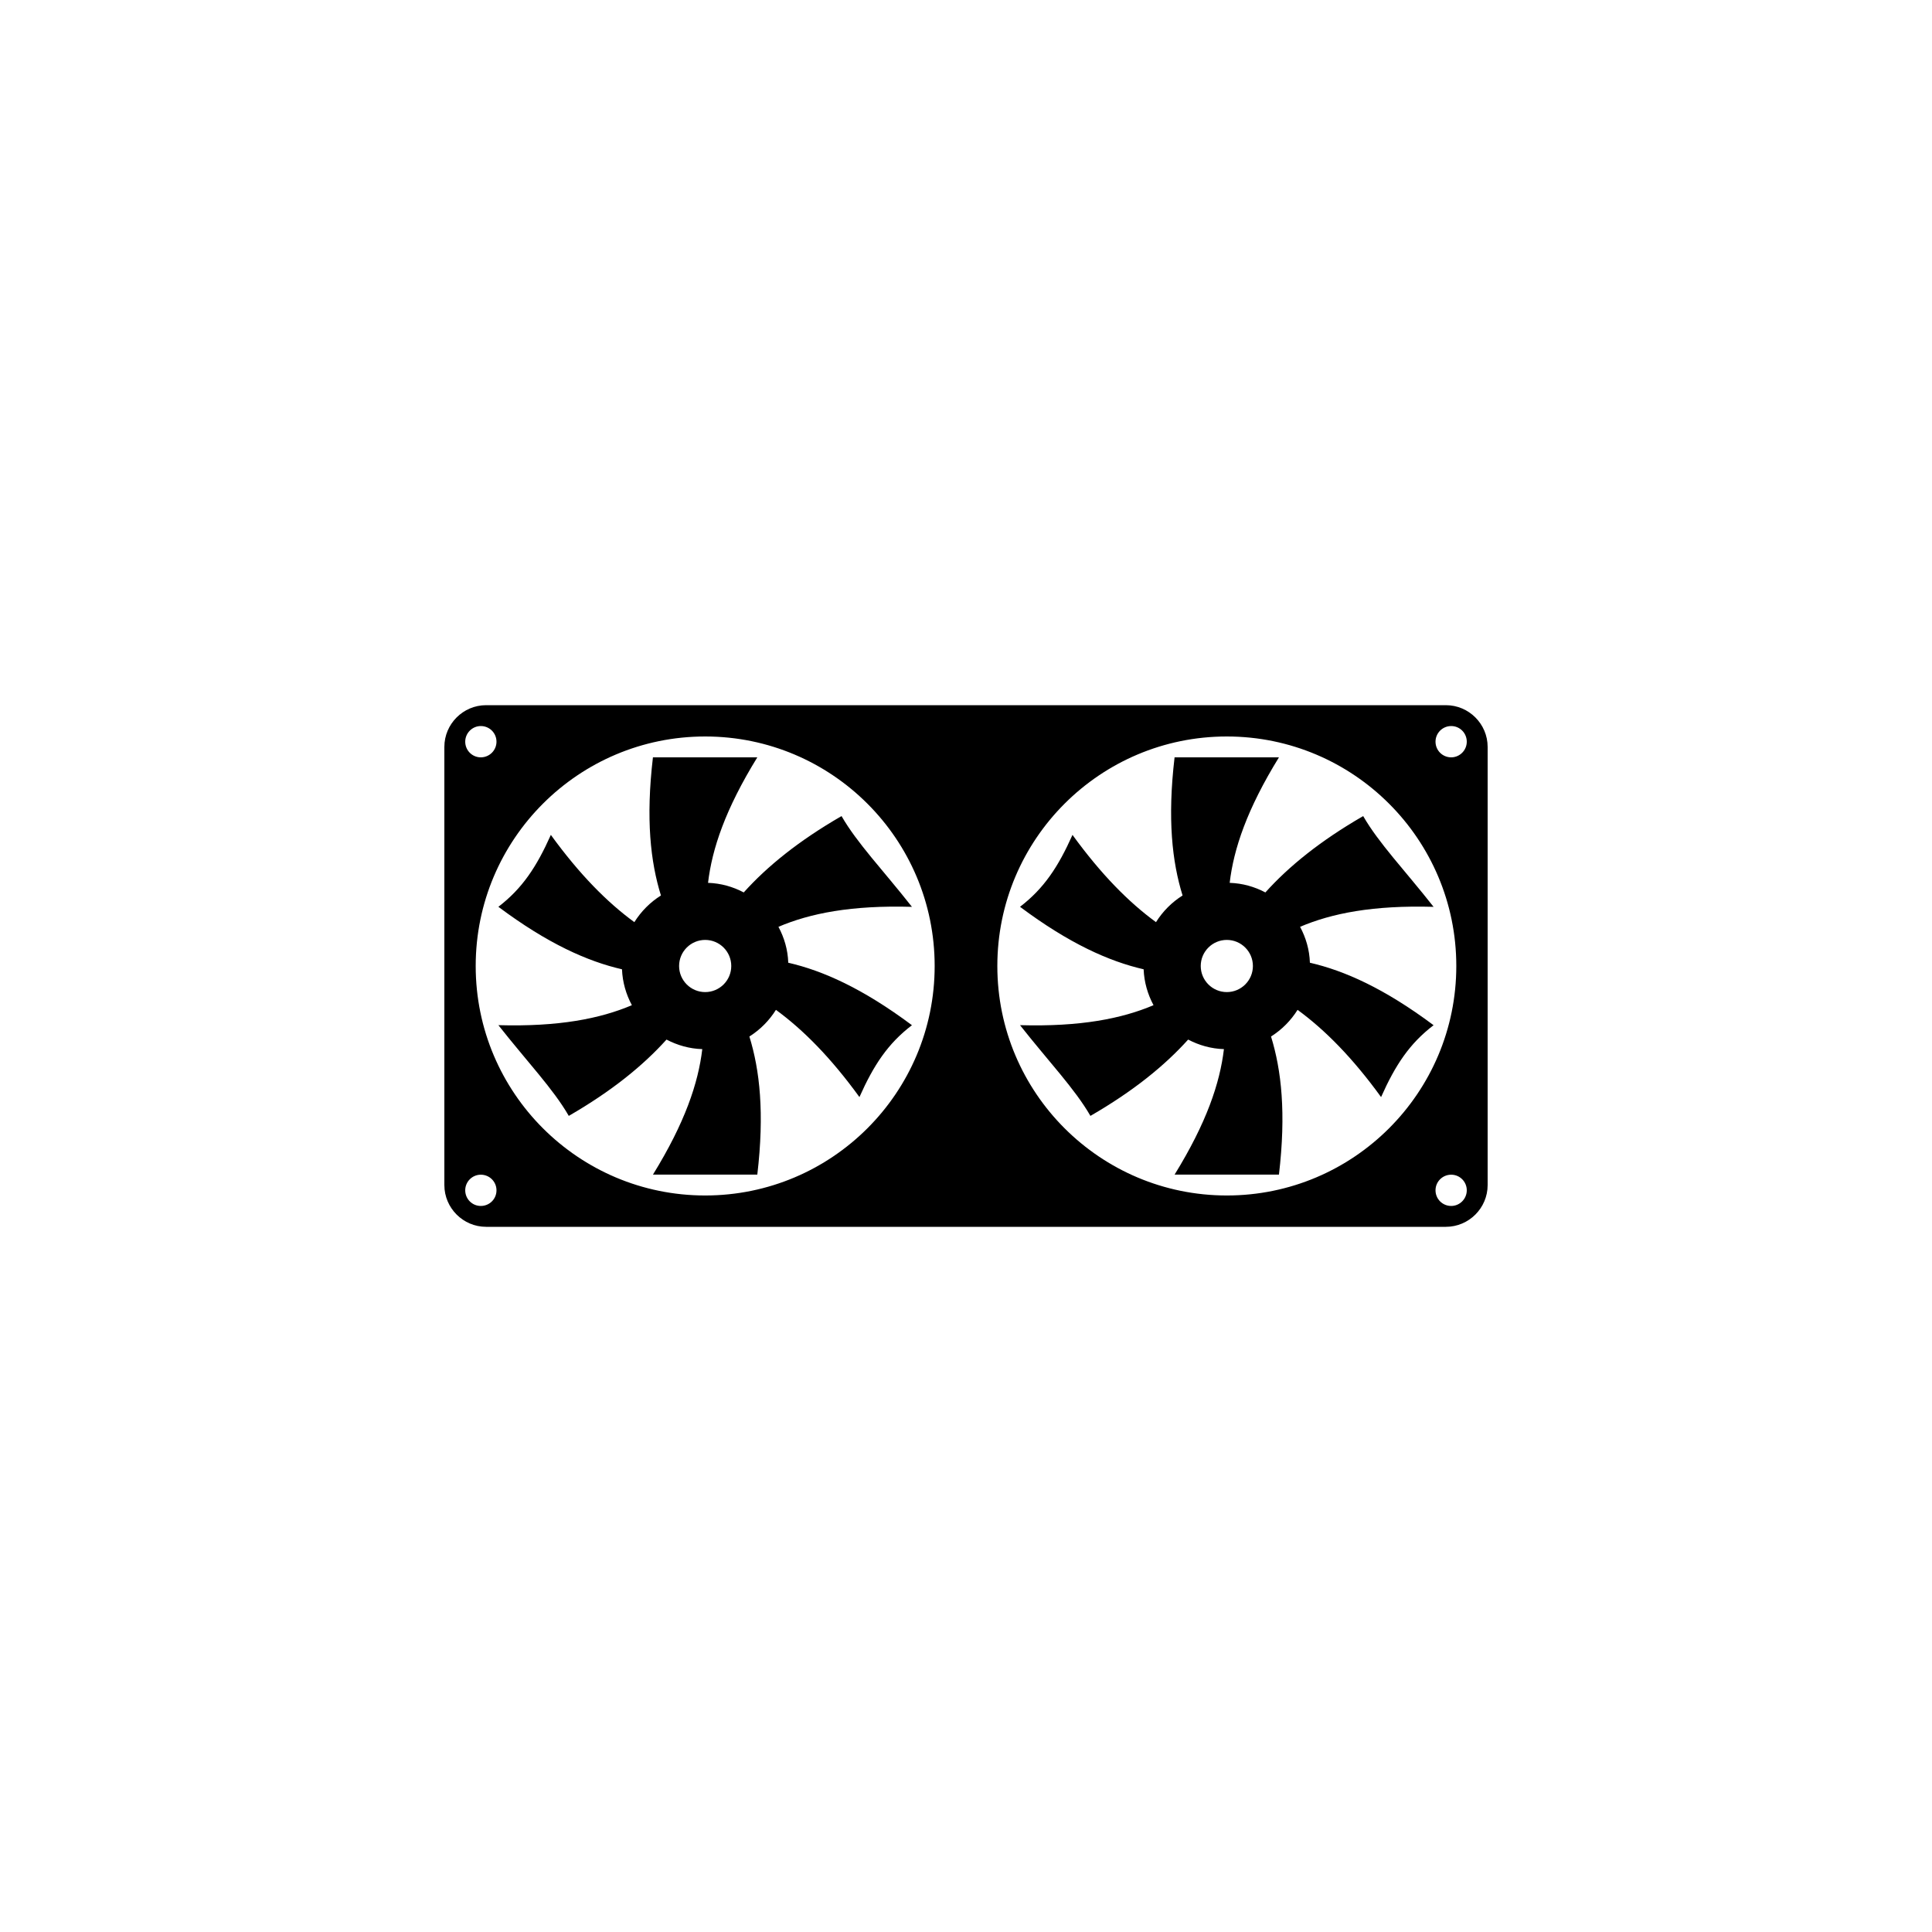
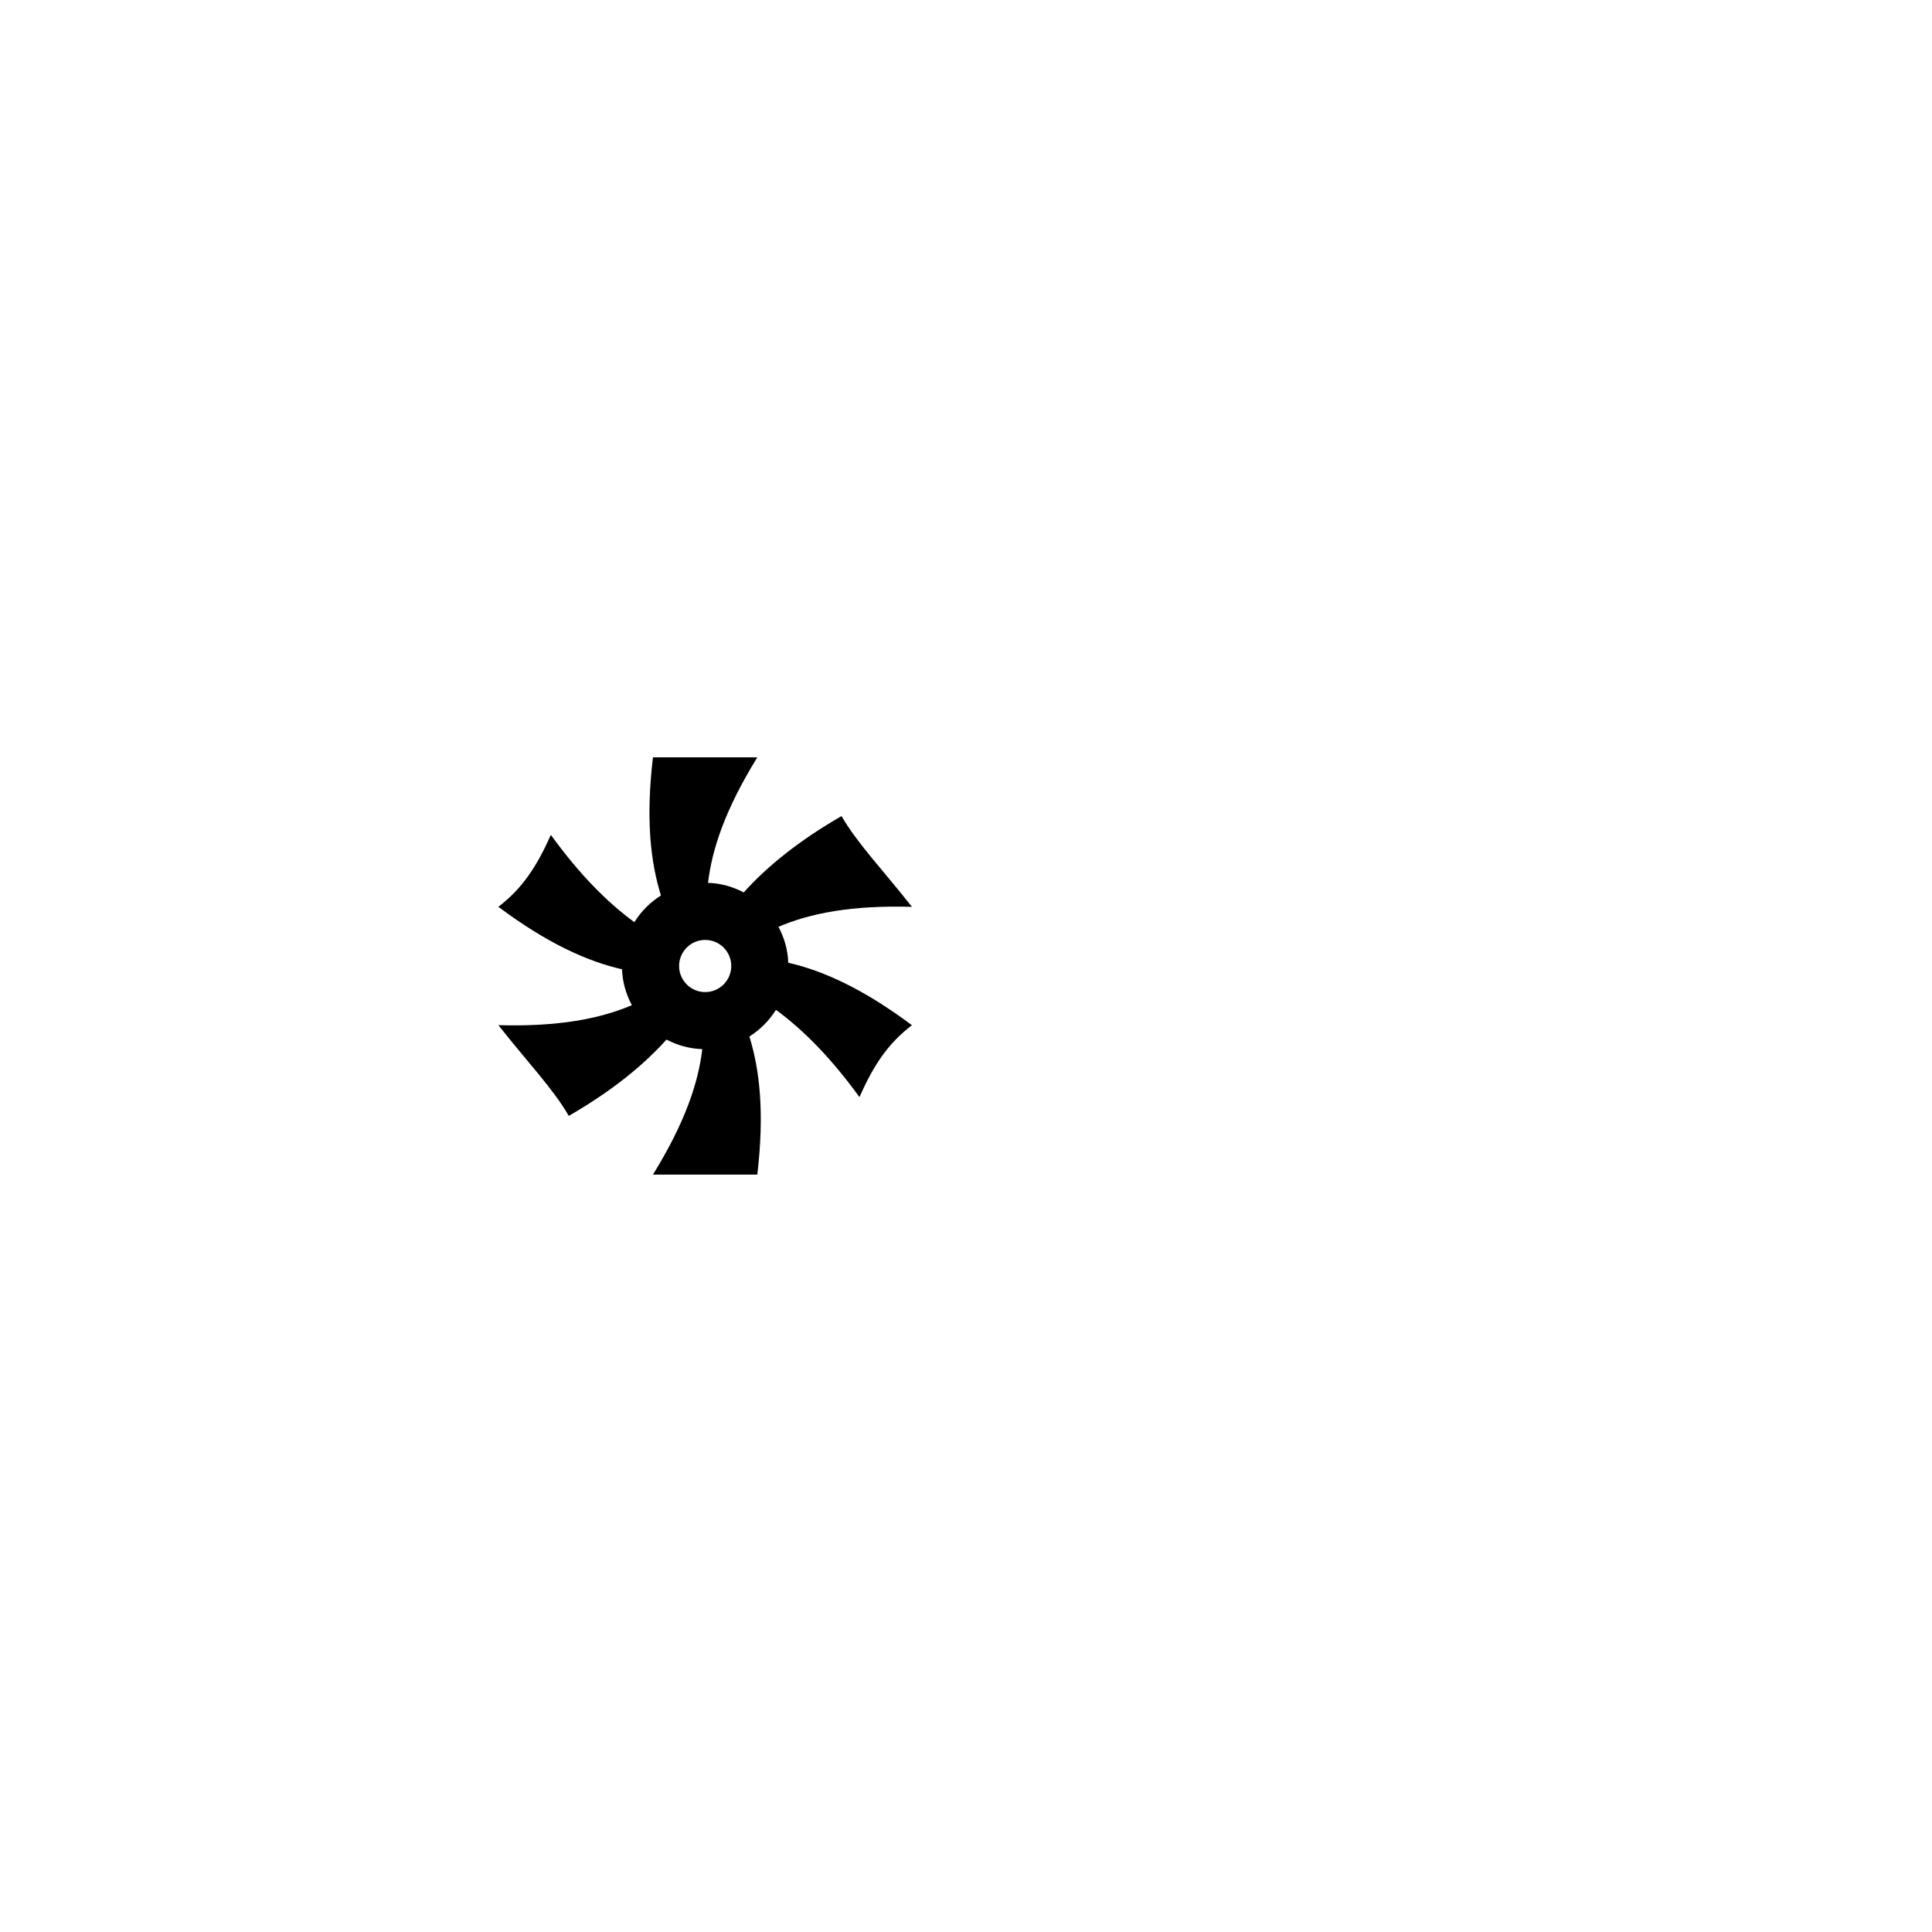
<svg xmlns="http://www.w3.org/2000/svg" version="1.1" id="Layer_1" x="0px" y="0px" width="50px" height="50px" viewBox="0 0 50 50" enable-background="new 0 0 50 50" xml:space="preserve">
  <g>
    <g>
      <path d="M20.146,23.986c0.818-0.349,1.889-0.562,3.455-0.517c-0.75-0.953-1.42-1.649-1.822-2.349    c-1.11,0.64-1.926,1.303-2.531,1.976c-0.278-0.147-0.59-0.237-0.924-0.248c0.103-0.878,0.447-1.905,1.275-3.248    c-0.898,0-1.802,0-2.701,0c-0.188,1.597-0.063,2.706,0.207,3.575c-0.279,0.175-0.513,0.411-0.688,0.69    c-0.706-0.515-1.421-1.238-2.161-2.258c-0.37,0.827-0.737,1.384-1.358,1.861c1.279,0.956,2.309,1.412,3.199,1.617    c0.014,0.336,0.105,0.647,0.256,0.929c-0.819,0.348-1.89,0.561-3.455,0.517c0.75,0.952,1.42,1.649,1.822,2.348    c1.109-0.64,1.924-1.303,2.529-1.975c0.279,0.146,0.591,0.237,0.926,0.247c-0.104,0.879-0.449,1.906-1.277,3.248    c0.899,0,1.803,0,2.701,0c0.188-1.597,0.064-2.705-0.205-3.574c0.278-0.176,0.512-0.411,0.687-0.69    c0.706,0.515,1.422,1.238,2.161,2.257c0.369-0.828,0.736-1.384,1.359-1.86c-1.281-0.956-2.31-1.412-3.201-1.617    C20.389,24.578,20.296,24.266,20.146,23.986z M18.25,25.675c-0.372,0-0.675-0.302-0.675-0.675s0.303-0.675,0.675-0.675    s0.675,0.302,0.675,0.675S18.622,25.675,18.25,25.675z" />
    </g>
    <g>
-       <path d="M33.646,23.986c0.818-0.349,1.889-0.562,3.455-0.517c-0.75-0.953-1.42-1.649-1.822-2.349    c-1.11,0.64-1.926,1.303-2.531,1.976c-0.278-0.147-0.59-0.237-0.924-0.248c0.103-0.878,0.447-1.905,1.275-3.248    c-0.898,0-1.802,0-2.701,0c-0.188,1.597-0.063,2.706,0.207,3.575c-0.279,0.175-0.513,0.411-0.688,0.69    c-0.706-0.515-1.421-1.238-2.161-2.258c-0.37,0.827-0.737,1.384-1.358,1.861c1.279,0.956,2.309,1.412,3.199,1.617    c0.014,0.336,0.105,0.647,0.256,0.929c-0.819,0.348-1.89,0.561-3.455,0.517c0.75,0.952,1.42,1.649,1.822,2.348    c1.109-0.64,1.924-1.303,2.529-1.975c0.279,0.146,0.591,0.237,0.926,0.247c-0.104,0.879-0.449,1.906-1.277,3.248    c0.899,0,1.803,0,2.701,0c0.188-1.597,0.064-2.705-0.205-3.574c0.278-0.176,0.512-0.411,0.687-0.69    c0.706,0.515,1.422,1.238,2.161,2.257c0.369-0.828,0.736-1.384,1.359-1.86c-1.281-0.956-2.31-1.412-3.201-1.617    C33.889,24.578,33.796,24.266,33.646,23.986z M31.75,25.675c-0.372,0-0.675-0.302-0.675-0.675s0.303-0.675,0.675-0.675    s0.675,0.302,0.675,0.675S32.122,25.675,31.75,25.675z" />
-     </g>
+       </g>
    <g>
-       <path d="M37.42,18.25H12.58c-0.594,0-1.08,0.486-1.08,1.08v11.34c0,0.594,0.486,1.08,1.08,1.08h24.84    c0.594,0,1.08-0.486,1.08-1.08V19.33C38.5,18.736,38.014,18.25,37.42,18.25z M12.443,18.79c0.226,0,0.406,0.181,0.406,0.405    c0,0.224-0.182,0.405-0.406,0.405c-0.223,0-0.403-0.181-0.403-0.405C12.04,18.971,12.223,18.79,12.443,18.79z M12.443,31.21    c-0.223,0-0.403-0.181-0.403-0.405c0-0.224,0.183-0.404,0.403-0.404c0.226,0,0.406,0.181,0.406,0.404    C12.85,31.029,12.669,31.21,12.443,31.21z M18.25,30.939c-3.277,0-5.939-2.656-5.939-5.939s2.662-5.94,5.939-5.94    s5.939,2.657,5.939,5.94S21.527,30.939,18.25,30.939z M31.75,30.939c-3.277,0-5.939-2.656-5.939-5.939s2.662-5.94,5.939-5.94    s5.939,2.657,5.939,5.94S35.027,30.939,31.75,30.939z M37.557,31.21c-0.226,0-0.406-0.181-0.406-0.405    c0-0.224,0.182-0.404,0.406-0.404c0.223,0,0.403,0.181,0.403,0.404C37.96,31.029,37.777,31.21,37.557,31.21z M37.557,19.6    c-0.226,0-0.406-0.181-0.406-0.405c0-0.224,0.182-0.405,0.406-0.405c0.223,0,0.403,0.181,0.403,0.405    C37.96,19.419,37.777,19.6,37.557,19.6z" />
-     </g>
+       </g>
  </g>
</svg>